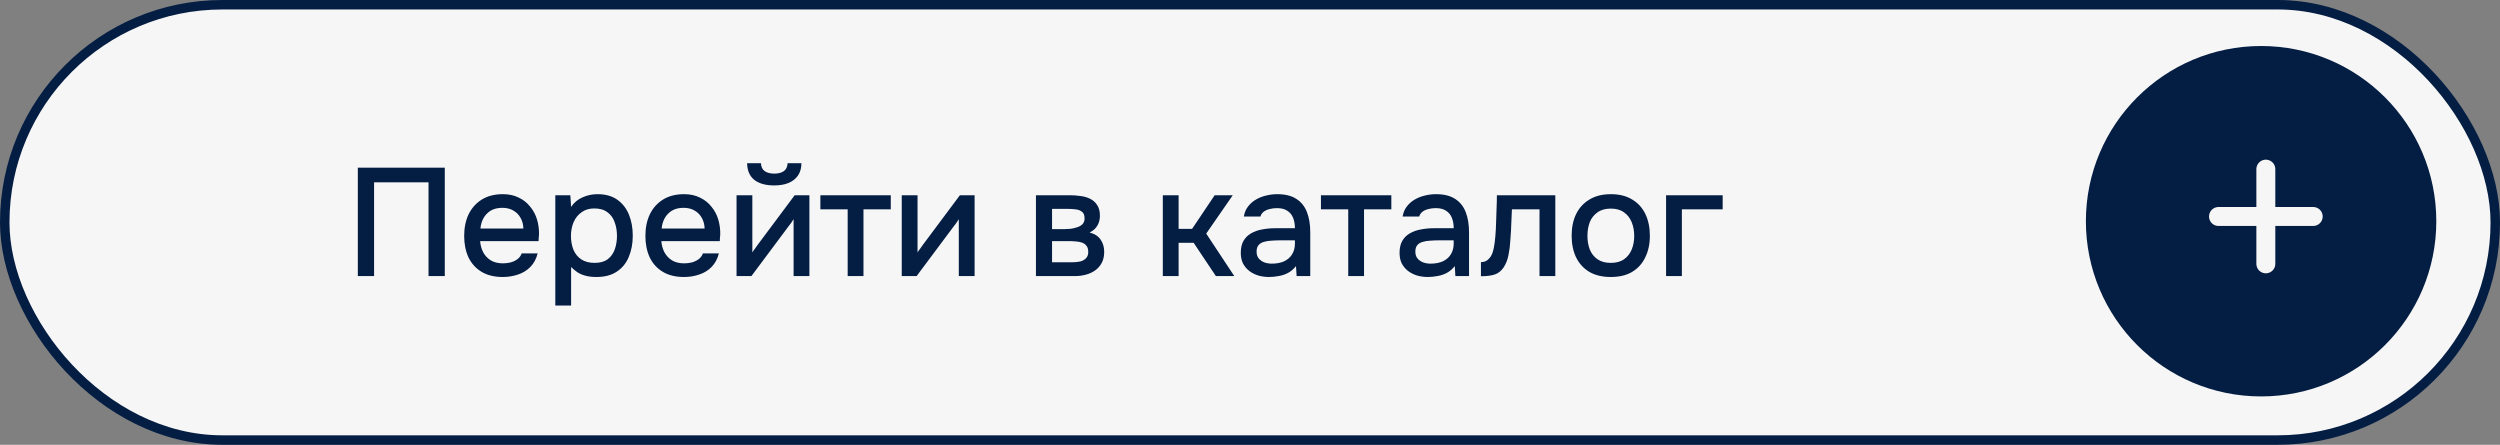
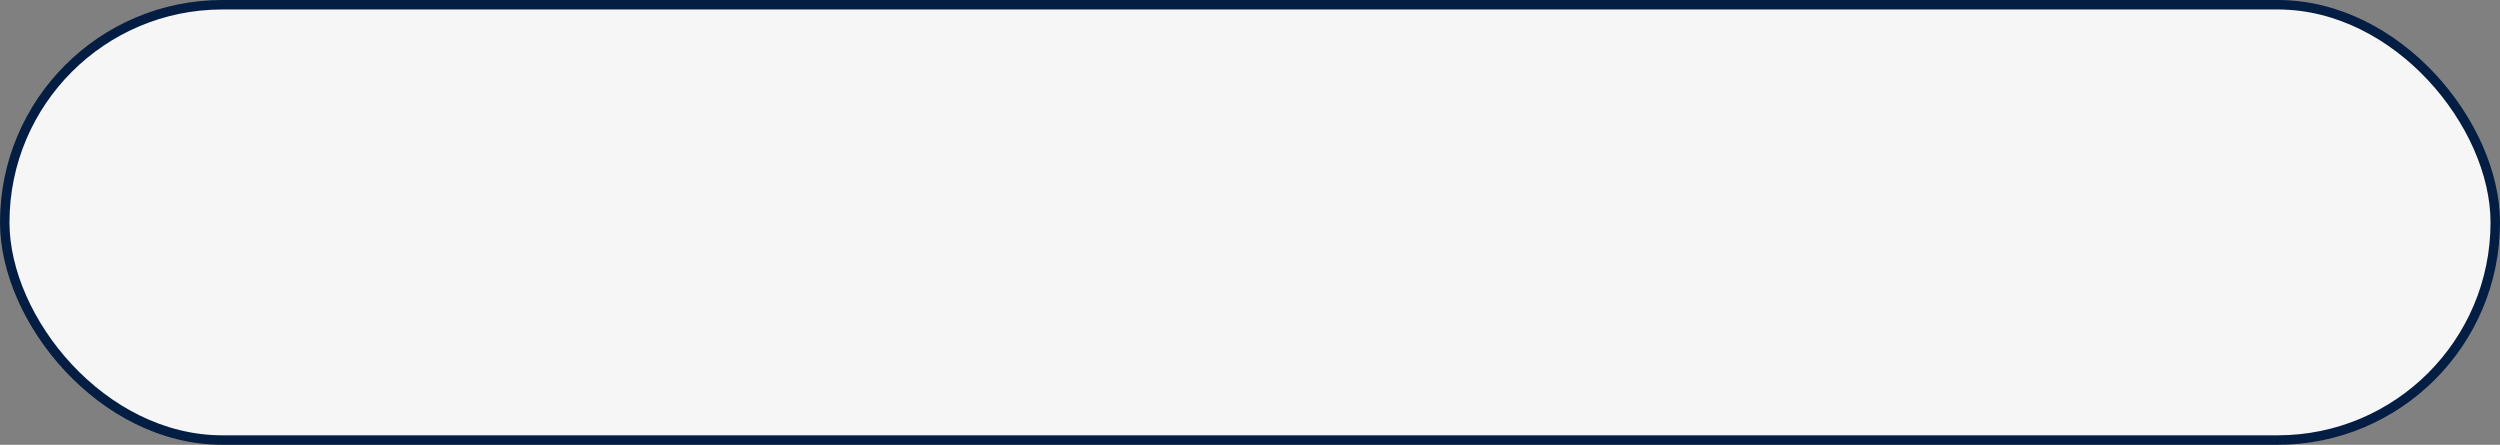
<svg xmlns="http://www.w3.org/2000/svg" width="326" height="58" viewBox="0 0 326 58" fill="none">
  <rect x="0" y="0" width="326" height="58" fill="#808080" stroke="none" />
  <rect x="0.618" y="0.618" width="324.765" height="56.765" rx="28.382" fill="#F6F6F6" />
  <rect x="0.618" y="0.618" width="324.765" height="56.765" rx="28.382" stroke="#041D43" stroke-width="1.235" />
-   <path d="M46.66 36V21.86H58V36H55.88V23.78H48.78V36H46.66ZM65.568 36.12C64.461 36.12 63.535 35.893 62.788 35.44C62.041 34.987 61.475 34.36 61.088 33.56C60.715 32.747 60.528 31.813 60.528 30.76C60.528 29.693 60.721 28.753 61.108 27.94C61.508 27.127 62.081 26.487 62.828 26.02C63.588 25.553 64.501 25.32 65.568 25.32C66.355 25.32 67.041 25.467 67.628 25.76C68.228 26.04 68.728 26.433 69.128 26.94C69.541 27.433 69.841 27.993 70.028 28.62C70.215 29.247 70.301 29.907 70.288 30.6C70.275 30.747 70.261 30.887 70.248 31.02C70.248 31.153 70.241 31.293 70.228 31.44H62.608C62.648 31.973 62.781 32.46 63.008 32.9C63.248 33.34 63.581 33.693 64.008 33.96C64.435 34.213 64.961 34.34 65.588 34.34C65.935 34.34 66.268 34.3 66.588 34.22C66.921 34.127 67.215 33.987 67.468 33.8C67.735 33.6 67.921 33.347 68.028 33.04H70.108C69.935 33.747 69.621 34.333 69.168 34.8C68.728 35.253 68.188 35.587 67.548 35.8C66.921 36.013 66.261 36.12 65.568 36.12ZM62.648 29.8H68.248C68.235 29.28 68.115 28.82 67.888 28.42C67.661 28.007 67.348 27.687 66.948 27.46C66.548 27.22 66.068 27.1 65.508 27.1C64.895 27.1 64.381 27.227 63.968 27.48C63.568 27.733 63.255 28.067 63.028 28.48C62.815 28.88 62.688 29.32 62.648 29.8ZM72.412 39.84V25.46H74.372L74.472 26.98C74.846 26.42 75.339 26.007 75.952 25.74C76.566 25.46 77.219 25.32 77.912 25.32C78.952 25.32 79.812 25.56 80.492 26.04C81.172 26.52 81.679 27.167 82.012 27.98C82.346 28.793 82.512 29.713 82.512 30.74C82.512 31.767 82.339 32.687 81.992 33.5C81.659 34.313 81.139 34.953 80.432 35.42C79.739 35.887 78.852 36.12 77.772 36.12C77.252 36.12 76.786 36.067 76.372 35.96C75.959 35.853 75.599 35.7 75.292 35.5C74.986 35.287 74.712 35.06 74.472 34.82V39.84H72.412ZM77.532 34.28C78.252 34.28 78.826 34.12 79.252 33.8C79.679 33.467 79.986 33.033 80.172 32.5C80.359 31.967 80.452 31.387 80.452 30.76C80.452 30.107 80.352 29.513 80.152 28.98C79.966 28.433 79.652 28 79.212 27.68C78.786 27.347 78.212 27.18 77.492 27.18C76.839 27.18 76.286 27.347 75.832 27.68C75.379 28 75.032 28.433 74.792 28.98C74.566 29.527 74.452 30.12 74.452 30.76C74.452 31.413 74.559 32.013 74.772 32.56C74.999 33.093 75.339 33.513 75.792 33.82C76.259 34.127 76.839 34.28 77.532 34.28ZM89.201 36.12C88.094 36.12 87.167 35.893 86.421 35.44C85.674 34.987 85.107 34.36 84.721 33.56C84.347 32.747 84.161 31.813 84.161 30.76C84.161 29.693 84.354 28.753 84.741 27.94C85.141 27.127 85.714 26.487 86.461 26.02C87.221 25.553 88.134 25.32 89.201 25.32C89.987 25.32 90.674 25.467 91.261 25.76C91.861 26.04 92.361 26.433 92.761 26.94C93.174 27.433 93.474 27.993 93.661 28.62C93.847 29.247 93.934 29.907 93.921 30.6C93.907 30.747 93.894 30.887 93.881 31.02C93.881 31.153 93.874 31.293 93.861 31.44H86.241C86.281 31.973 86.414 32.46 86.641 32.9C86.881 33.34 87.214 33.693 87.641 33.96C88.067 34.213 88.594 34.34 89.221 34.34C89.567 34.34 89.901 34.3 90.221 34.22C90.554 34.127 90.847 33.987 91.101 33.8C91.367 33.6 91.554 33.347 91.661 33.04H93.741C93.567 33.747 93.254 34.333 92.801 34.8C92.361 35.253 91.821 35.587 91.181 35.8C90.554 36.013 89.894 36.12 89.201 36.12ZM86.281 29.8H91.881C91.867 29.28 91.747 28.82 91.521 28.42C91.294 28.007 90.981 27.687 90.581 27.46C90.181 27.22 89.701 27.1 89.141 27.1C88.527 27.1 88.014 27.227 87.601 27.48C87.201 27.733 86.887 28.067 86.661 28.48C86.447 28.88 86.321 29.32 86.281 29.8ZM96.045 36V25.46H98.105V32.92C98.198 32.76 98.319 32.587 98.465 32.4C98.612 32.2 98.725 32.04 98.805 31.92L103.625 25.46H105.545V36H103.485V28.58C103.378 28.753 103.265 28.927 103.145 29.1C103.025 29.26 102.912 29.407 102.805 29.54L97.985 36H96.045ZM100.945 24.18C99.852 24.18 98.992 23.94 98.365 23.46C97.752 22.967 97.439 22.24 97.425 21.28H99.225C99.252 21.76 99.418 22.107 99.725 22.32C100.032 22.533 100.445 22.64 100.965 22.64C101.485 22.64 101.898 22.533 102.205 22.32C102.512 22.107 102.678 21.76 102.705 21.28H104.505C104.505 21.907 104.358 22.44 104.065 22.88C103.772 23.307 103.358 23.633 102.825 23.86C102.305 24.073 101.678 24.18 100.945 24.18ZM110.537 36V27.3H106.977V25.46H116.157V27.3H112.597V36H110.537ZM117.588 36V25.46H119.648V32.92C119.741 32.76 119.861 32.587 120.008 32.4C120.155 32.2 120.268 32.04 120.348 31.92L125.168 25.46H127.088V36H125.028V28.58C124.921 28.753 124.808 28.927 124.688 29.1C124.568 29.26 124.455 29.407 124.348 29.54L119.528 36H117.588ZM135.088 36V25.46H139.528C139.981 25.46 140.435 25.493 140.888 25.56C141.355 25.613 141.775 25.733 142.148 25.92C142.535 26.107 142.841 26.38 143.068 26.74C143.308 27.087 143.428 27.547 143.428 28.12C143.428 28.467 143.375 28.78 143.268 29.06C143.161 29.34 143.008 29.587 142.808 29.8C142.621 30 142.381 30.173 142.088 30.32C142.755 30.493 143.235 30.807 143.528 31.26C143.835 31.7 143.988 32.227 143.988 32.84C143.988 33.4 143.881 33.88 143.668 34.28C143.455 34.68 143.168 35.007 142.808 35.26C142.448 35.513 142.041 35.7 141.588 35.82C141.135 35.94 140.668 36 140.188 36H135.088ZM137.188 34.2H139.828C140.201 34.2 140.541 34.167 140.848 34.1C141.168 34.02 141.421 33.88 141.608 33.68C141.808 33.48 141.908 33.207 141.908 32.86C141.908 32.5 141.828 32.227 141.668 32.04C141.508 31.84 141.301 31.7 141.048 31.62C140.795 31.54 140.521 31.493 140.228 31.48C139.935 31.453 139.648 31.44 139.368 31.44H137.188V34.2ZM137.188 29.88H138.748C138.988 29.88 139.261 29.867 139.568 29.84C139.875 29.8 140.168 29.733 140.448 29.64C140.741 29.547 140.975 29.413 141.148 29.24C141.335 29.053 141.428 28.8 141.428 28.48C141.428 28.053 141.308 27.76 141.068 27.6C140.841 27.427 140.568 27.327 140.248 27.3C139.928 27.26 139.615 27.24 139.308 27.24H137.188V29.88ZM151.631 36V25.46H153.691V29.84H155.451L158.391 25.46H160.751L157.291 30.46L160.951 36H158.551L155.651 31.66H153.691V36H151.631ZM165.478 36.12C165.012 36.12 164.558 36.06 164.118 35.94C163.678 35.807 163.285 35.613 162.938 35.36C162.592 35.093 162.312 34.767 162.098 34.38C161.898 33.98 161.798 33.513 161.798 32.98C161.798 32.34 161.918 31.813 162.158 31.4C162.412 30.973 162.745 30.647 163.158 30.42C163.572 30.18 164.045 30.013 164.578 29.92C165.125 29.813 165.692 29.76 166.278 29.76H168.858C168.858 29.24 168.778 28.787 168.618 28.4C168.458 28 168.205 27.693 167.858 27.48C167.525 27.253 167.078 27.14 166.518 27.14C166.185 27.14 165.865 27.18 165.558 27.26C165.265 27.327 165.012 27.44 164.798 27.6C164.585 27.76 164.438 27.973 164.358 28.24H162.198C162.278 27.733 162.458 27.3 162.738 26.94C163.018 26.567 163.365 26.26 163.778 26.02C164.192 25.78 164.632 25.607 165.098 25.5C165.578 25.38 166.065 25.32 166.558 25.32C167.572 25.32 168.392 25.52 169.018 25.92C169.658 26.32 170.125 26.893 170.418 27.64C170.712 28.387 170.858 29.273 170.858 30.3V36H169.078L168.998 34.7C168.692 35.087 168.338 35.387 167.938 35.6C167.552 35.8 167.145 35.933 166.718 36C166.292 36.08 165.878 36.12 165.478 36.12ZM165.838 34.38C166.452 34.38 166.985 34.28 167.438 34.08C167.892 33.867 168.238 33.567 168.478 33.18C168.732 32.78 168.858 32.307 168.858 31.76V31.34H166.978C166.592 31.34 166.212 31.353 165.838 31.38C165.465 31.393 165.125 31.447 164.818 31.54C164.525 31.62 164.292 31.76 164.118 31.96C163.945 32.16 163.858 32.447 163.858 32.82C163.858 33.18 163.952 33.473 164.138 33.7C164.325 33.927 164.572 34.1 164.878 34.22C165.185 34.327 165.505 34.38 165.838 34.38ZM175.81 36V27.3H172.25V25.46H181.43V27.3H177.87V36H175.81ZM186.182 36.12C185.715 36.12 185.262 36.06 184.822 35.94C184.382 35.807 183.988 35.613 183.642 35.36C183.295 35.093 183.015 34.767 182.802 34.38C182.602 33.98 182.502 33.513 182.502 32.98C182.502 32.34 182.622 31.813 182.862 31.4C183.115 30.973 183.448 30.647 183.862 30.42C184.275 30.18 184.748 30.013 185.282 29.92C185.828 29.813 186.395 29.76 186.982 29.76H189.562C189.562 29.24 189.482 28.787 189.322 28.4C189.162 28 188.908 27.693 188.562 27.48C188.228 27.253 187.782 27.14 187.222 27.14C186.888 27.14 186.568 27.18 186.262 27.26C185.968 27.327 185.715 27.44 185.502 27.6C185.288 27.76 185.142 27.973 185.062 28.24H182.902C182.982 27.733 183.162 27.3 183.442 26.94C183.722 26.567 184.068 26.26 184.482 26.02C184.895 25.78 185.335 25.607 185.802 25.5C186.282 25.38 186.768 25.32 187.262 25.32C188.275 25.32 189.095 25.52 189.722 25.92C190.362 26.32 190.828 26.893 191.122 27.64C191.415 28.387 191.562 29.273 191.562 30.3V36H189.782L189.702 34.7C189.395 35.087 189.042 35.387 188.642 35.6C188.255 35.8 187.848 35.933 187.422 36C186.995 36.08 186.582 36.12 186.182 36.12ZM186.542 34.38C187.155 34.38 187.688 34.28 188.142 34.08C188.595 33.867 188.942 33.567 189.182 33.18C189.435 32.78 189.562 32.307 189.562 31.76V31.34H187.682C187.295 31.34 186.915 31.353 186.542 31.38C186.168 31.393 185.828 31.447 185.522 31.54C185.228 31.62 184.995 31.76 184.822 31.96C184.648 32.16 184.562 32.447 184.562 32.82C184.562 33.18 184.655 33.473 184.842 33.7C185.028 33.927 185.275 34.1 185.582 34.22C185.888 34.327 186.208 34.38 186.542 34.38ZM193.113 36.02V34.18C193.393 34.18 193.633 34.12 193.833 34C194.047 33.867 194.233 33.68 194.393 33.44C194.567 33.173 194.7 32.8 194.793 32.32C194.887 31.84 194.953 31.34 194.993 30.82C195.047 30.193 195.08 29.573 195.093 28.96C195.12 28.347 195.14 27.747 195.153 27.16C195.18 26.573 195.193 26.007 195.193 25.46H202.813V36H200.753V27.3H197.153C197.14 27.74 197.12 28.2 197.093 28.68C197.08 29.16 197.06 29.64 197.033 30.12C197.007 30.587 196.973 31.053 196.933 31.52C196.907 32.053 196.833 32.62 196.713 33.22C196.607 33.82 196.4 34.36 196.093 34.84C195.787 35.307 195.407 35.62 194.953 35.78C194.513 35.94 193.9 36.02 193.113 36.02ZM210.042 36.12C208.949 36.12 208.022 35.9 207.262 35.46C206.502 35.007 205.922 34.373 205.522 33.56C205.135 32.747 204.942 31.807 204.942 30.74C204.942 29.66 205.135 28.72 205.522 27.92C205.922 27.107 206.502 26.473 207.262 26.02C208.022 25.553 208.955 25.32 210.062 25.32C211.155 25.32 212.082 25.553 212.842 26.02C213.602 26.473 214.175 27.107 214.562 27.92C214.949 28.733 215.142 29.68 215.142 30.76C215.142 31.813 214.942 32.747 214.542 33.56C214.155 34.373 213.582 35.007 212.822 35.46C212.075 35.9 211.149 36.12 210.042 36.12ZM210.042 34.28C210.762 34.28 211.342 34.12 211.782 33.8C212.235 33.48 212.569 33.053 212.782 32.52C212.995 31.987 213.102 31.4 213.102 30.76C213.102 30.12 212.995 29.533 212.782 29C212.569 28.453 212.235 28.02 211.782 27.7C211.342 27.367 210.762 27.2 210.042 27.2C209.335 27.2 208.755 27.367 208.302 27.7C207.849 28.02 207.515 28.447 207.302 28.98C207.102 29.513 207.002 30.107 207.002 30.76C207.002 31.4 207.102 31.987 207.302 32.52C207.515 33.053 207.849 33.48 208.302 33.8C208.755 34.12 209.335 34.28 210.042 34.28ZM217.256 36V25.46H224.636V27.3H219.316V36H217.256Z" fill="#041D43" />
  <g clip-path="url(#clip0_301_414)">
-     <path d="M294.847 51.694C307.465 51.694 317.694 41.465 317.694 28.847C317.694 16.229 307.465 6 294.847 6C282.229 6 272 16.229 272 28.847C272 41.465 282.229 51.694 294.847 51.694Z" fill="#041D43" />
    <path d="M289.292 28.229H301.642" stroke="#F6F6F6" stroke-width="2.47" stroke-linecap="round" stroke-linejoin="round" />
    <path d="M295.465 34.404V22.055" stroke="#F6F6F6" stroke-width="2.47" stroke-linecap="round" stroke-linejoin="round" />
  </g>
  <defs>
    <clipPath id="clip0_301_414">
-       <rect width="45.694" height="45.694" fill="white" transform="translate(272 6)" />
-     </clipPath>
+       </clipPath>
  </defs>
</svg>